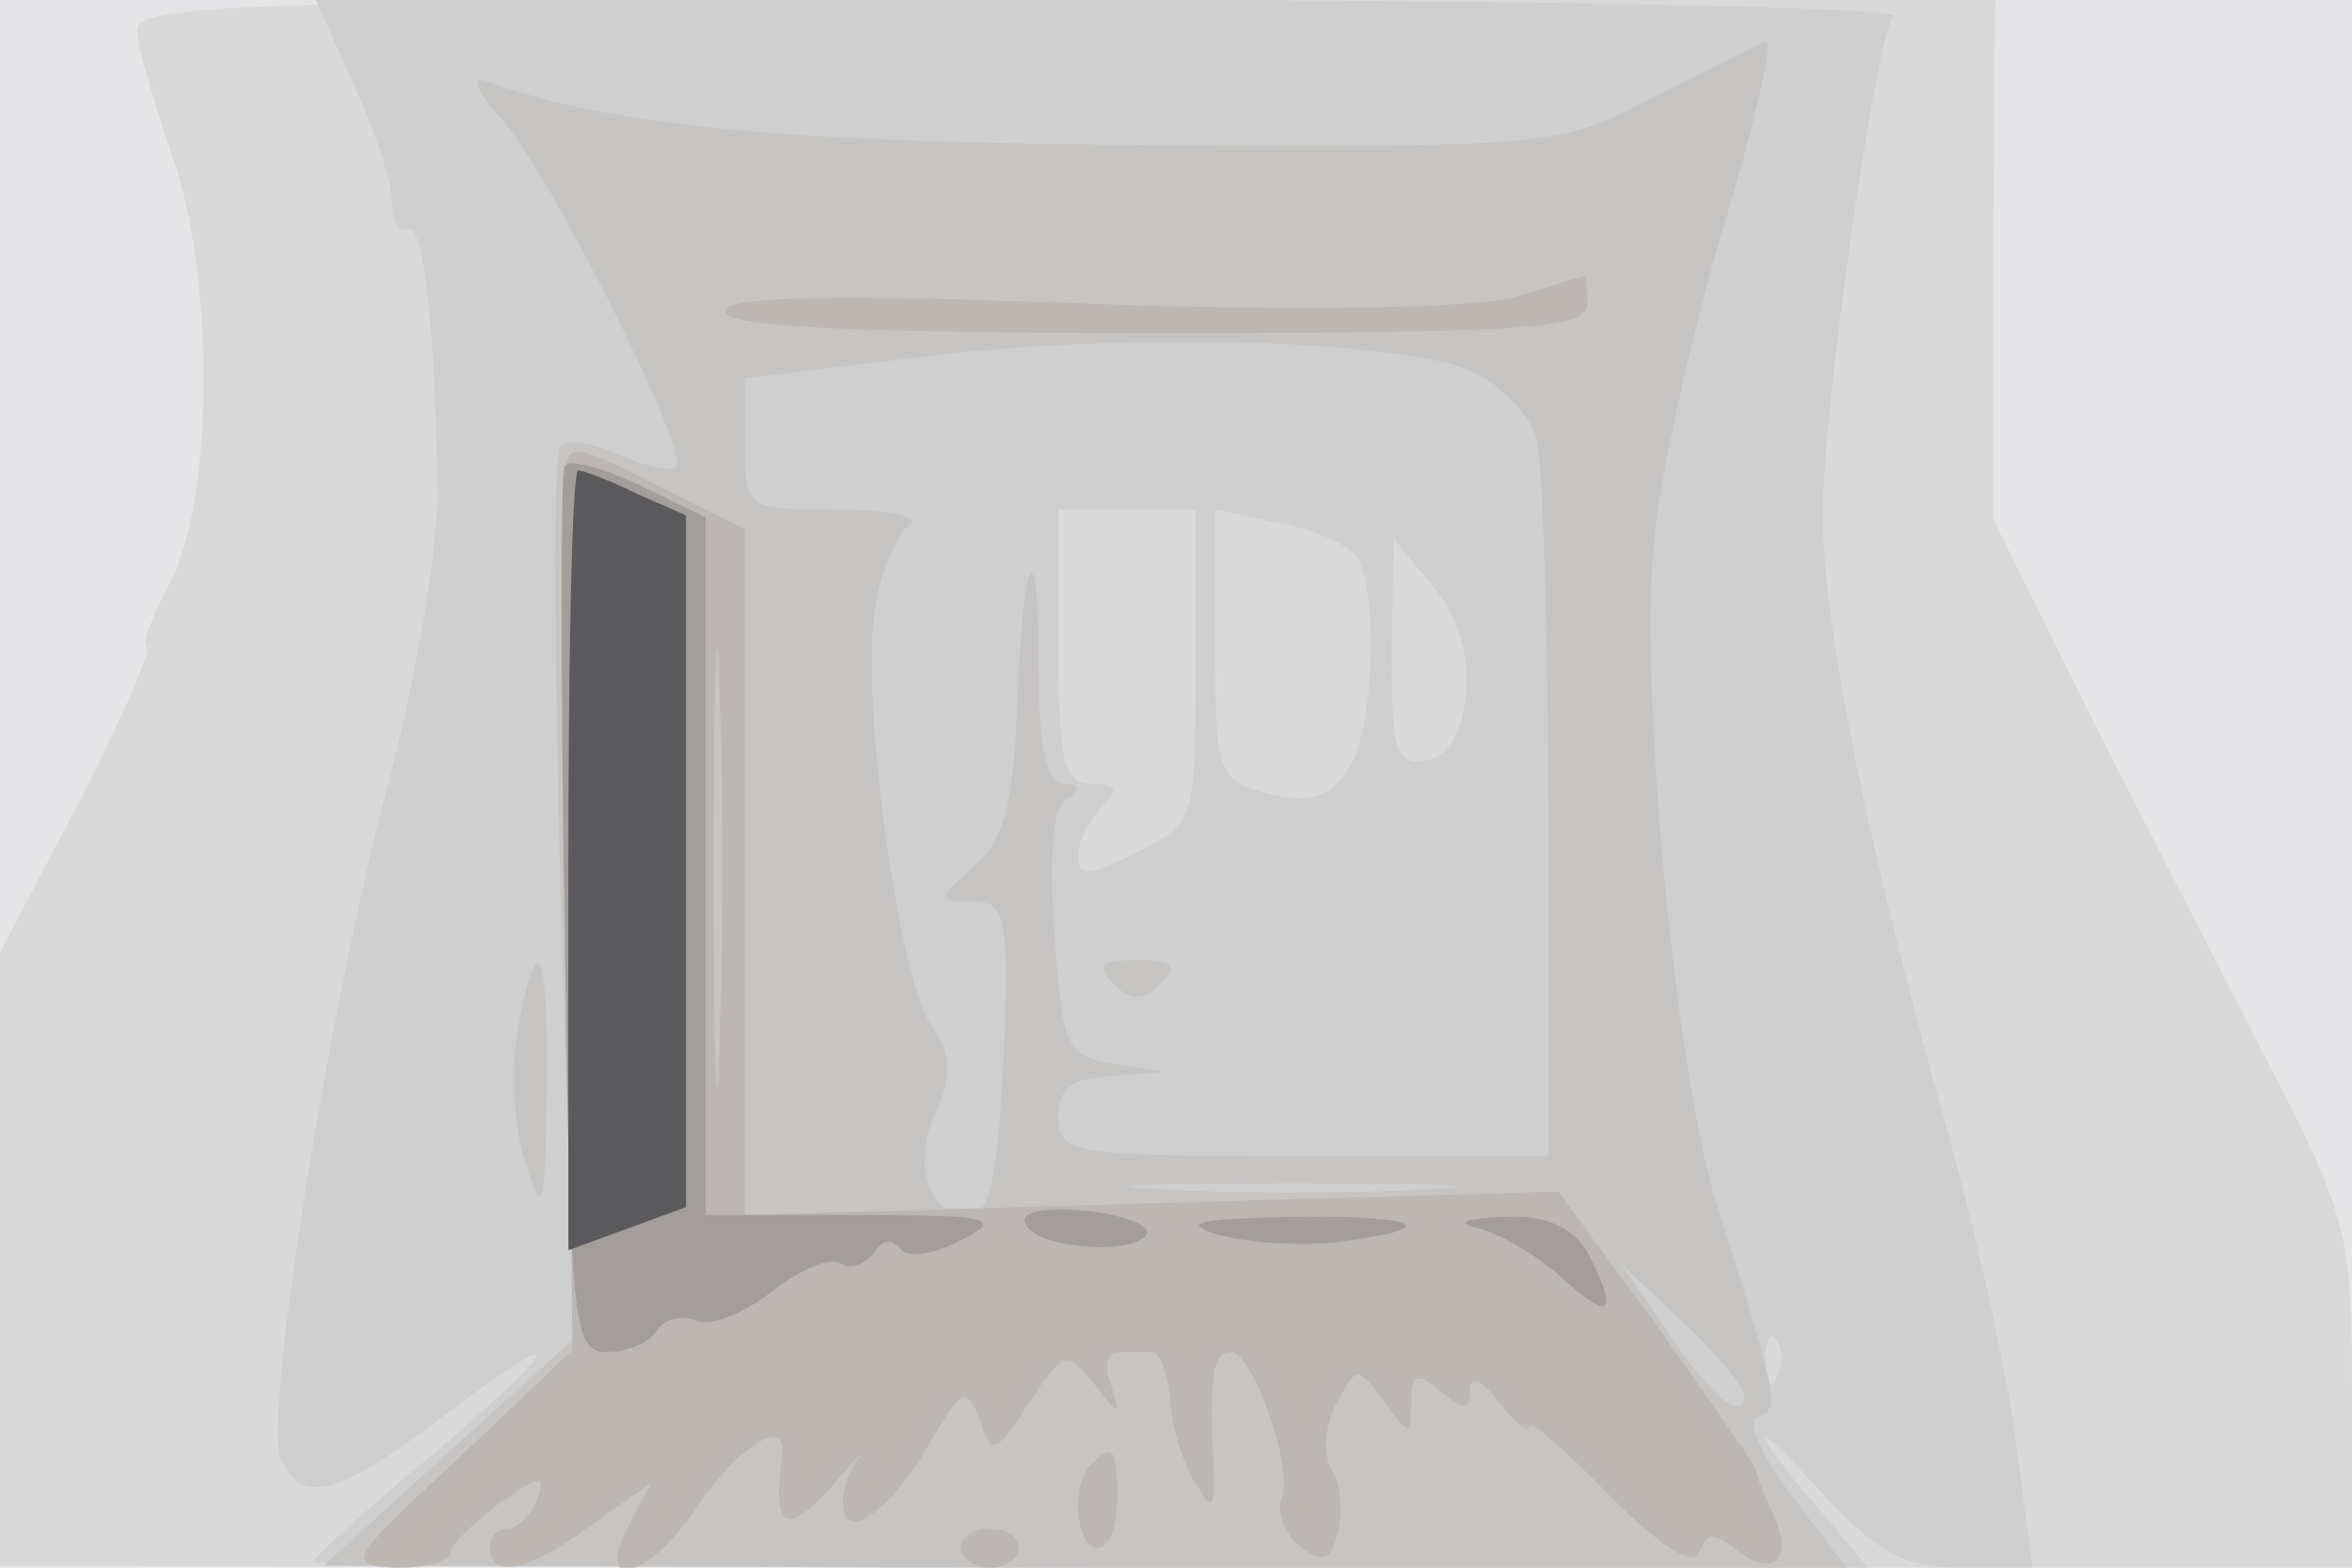
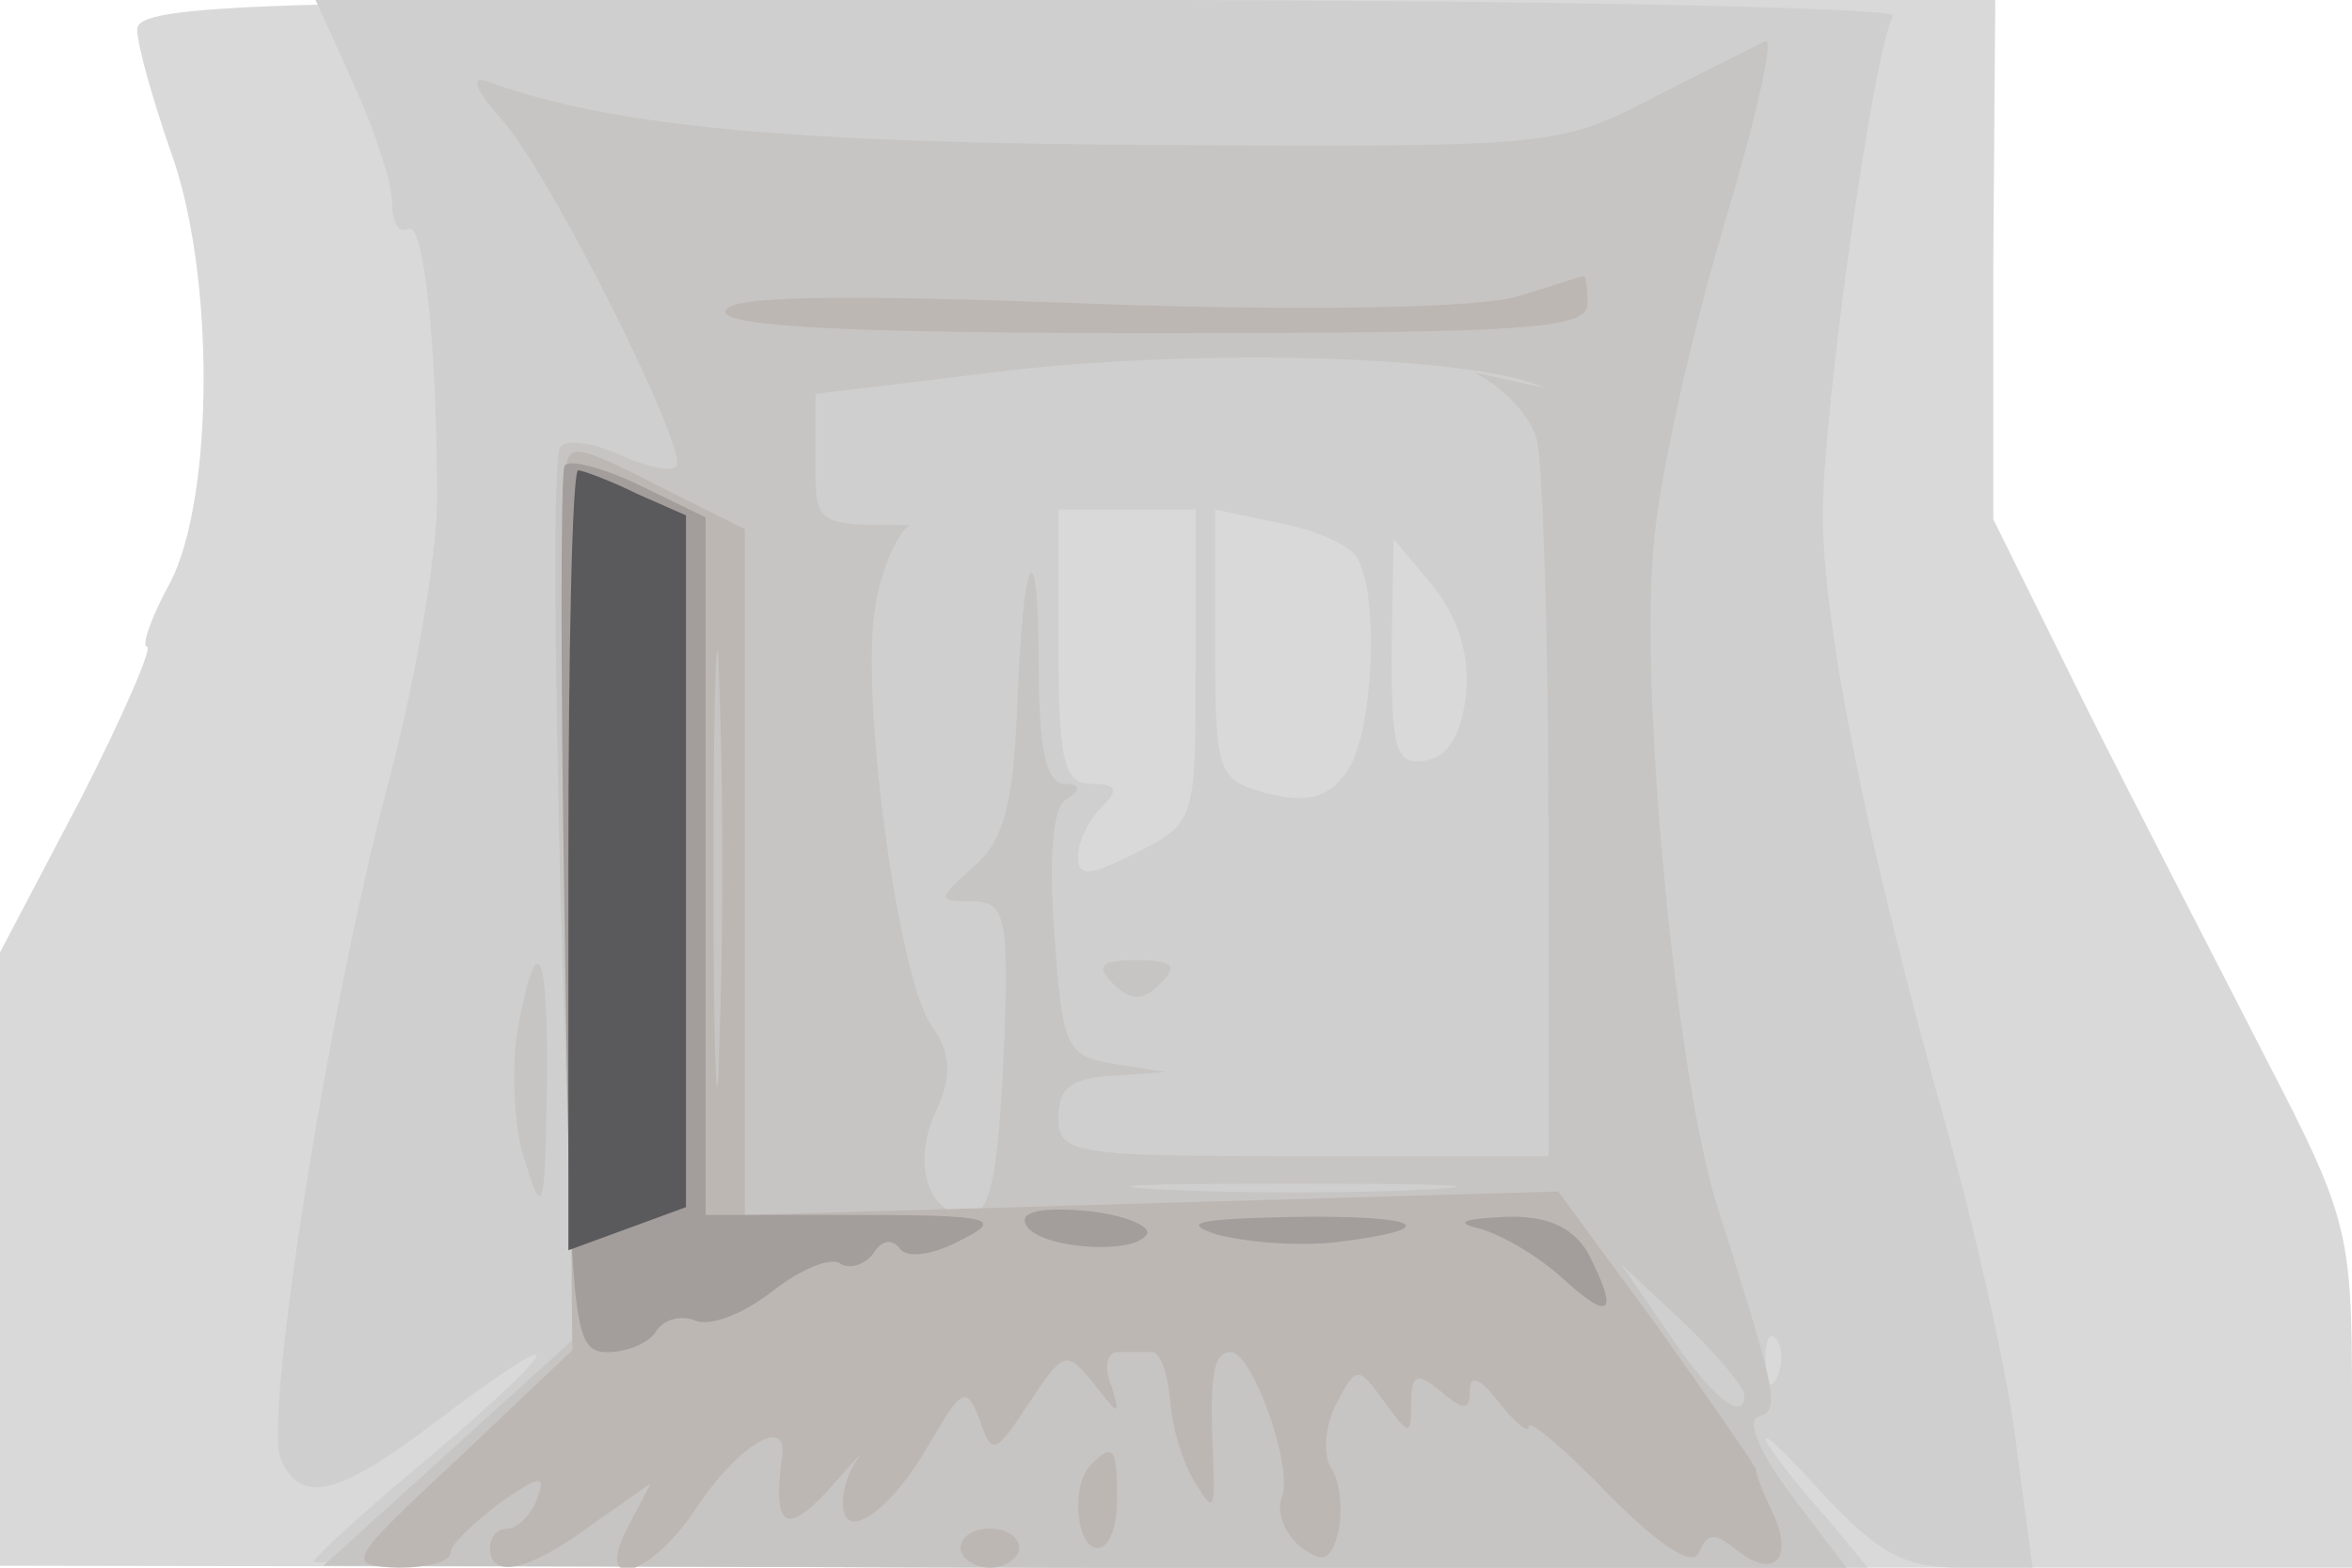
<svg xmlns="http://www.w3.org/2000/svg" width="120" height="80">
  <g>
    <svg width="120" height="80" />
    <svg width="120" height="80" version="1.0" viewBox="0 0 120 80">
      <g fill="#e5e5e7" transform="matrix(.1 0 0 -.1 0 80)">
-         <path d="M0 400V0h1200v800H0V400z" />
-       </g>
+         </g>
    </svg>
    <svg width="120" height="80" version="1.0" viewBox="0 0 120 80">
      <g fill="#d9d9da" transform="matrix(.1 0 0 -.1 0 80)">
        <path d="M70 785c0-8 8-36 17-62 23-63 22-177 0-220-10-18-15-33-12-33s-12-35-34-78L0 314V1l600-1h600v87c0 84-2 92-44 173-24 47-66 128-92 180l-47 95v133l1 132H544c-410 0-474-2-474-15z" />
      </g>
    </svg>
    <svg width="120" height="80" version="1.0" viewBox="0 0 120 80">
      <g fill="#cfcfcf" transform="matrix(.1 0 0 -.1 0 80)">
        <path d="M180 758c11-24 20-51 20-61s3-16 8-14c8 6 15-58 15-138 0-27-11-93-25-145-31-117-63-321-55-344 10-24 29-20 80 19 69 52 67 42-2-17-34-28-61-53-61-55 0-1 179-3 397-3h396l-19 23c-39 44-46 61-8 19 32-35 45-42 75-42h36l-9 68c-5 37-21 107-35 157-40 142-63 255-63 313 0 52 26 238 36 254 3 4-177 8-400 8H161l19-42zm430-298c0-78 0-80-30-95-24-12-30-13-30-2 0 7 5 18 12 25 9 9 8 12-5 12-14 0-17 11-17 70v70h70v-80zm82 56c12-18 9-91-5-110-9-13-20-16-40-11-26 7-27 10-27 76v69l33-7c17-3 35-11 39-17zm56-70c-2-20-9-32-20-34-16-3-18 5-18 55l1 58 20-24c13-16 19-36 17-55zM907 98c-3-8-6-5-6 6-1 11 2 17 5 13 3-3 4-12 1-19z" />
      </g>
    </svg>
    <svg width="120" height="80" version="1.0" viewBox="0 0 120 80">
      <g fill="#c7c5c3" transform="matrix(.1 0 0 -.1 0 80)">
-         <path d="M845 751c-49-26-53-26-255-25-183 1-277 9-340 32-10 4-9-2 6-19 25-28 96-170 89-177-3-3-16 0-29 6s-27 8-30 4c-4-3-3-107 0-231l7-224-64-58-64-58 389-1h388l-28 37c-16 21-23 38-17 40 11 4 11 7-21 108-21 67-40 265-32 340 3 33 19 104 35 158 16 53 26 96 22 96-3-1-28-14-56-28zm-93-141c14-7 29-22 32-34 3-11 6-99 6-193V210H665c-118 0-125 1-125 20 0 15 7 20 28 21l27 2-26 4c-25 4-27 8-31 66-3 39-1 65 6 69 8 5 7 8-1 8-9 0-13 18-13 57 0 76-8 64-11-17-2-51-7-69-22-82-19-17-19-18-1-18 17 0 19-7 16-80-3-62-7-80-18-80-21 0-29 27-16 54 8 18 7 29-3 43-17 25-37 172-28 216 3 17 11 35 17 39s-10 8-36 8c-48 0-48 0-48 33v34l83 10c104 14 254 10 289-7zm-24-417c-38-2-98-2-135 0-38 2-7 3 67 3s105-1 68-3zM890 88c0-15-18 0-41 35l-22 32 31-29c18-17 32-34 32-38zM568 298c9-9 15-9 24 0s7 12-12 12-21-3-12-12zm-304-24c-3-19-2-50 4-67 9-29 10-25 11 36 1 74-5 86-15 31z" />
+         <path d="M845 751c-49-26-53-26-255-25-183 1-277 9-340 32-10 4-9-2 6-19 25-28 96-170 89-177-3-3-16 0-29 6s-27 8-30 4c-4-3-3-107 0-231l7-224-64-58-64-58 389-1h388l-28 37c-16 21-23 38-17 40 11 4 11 7-21 108-21 67-40 265-32 340 3 33 19 104 35 158 16 53 26 96 22 96-3-1-28-14-56-28zm-93-141c14-7 29-22 32-34 3-11 6-99 6-193V210H665c-118 0-125 1-125 20 0 15 7 20 28 21l27 2-26 4c-25 4-27 8-31 66-3 39-1 65 6 69 8 5 7 8-1 8-9 0-13 18-13 57 0 76-8 64-11-17-2-51-7-69-22-82-19-17-19-18-1-18 17 0 19-7 16-80-3-62-7-80-18-80-21 0-29 27-16 54 8 18 7 29-3 43-17 25-37 172-28 216 3 17 11 35 17 39c-48 0-48 0-48 33v34l83 10c104 14 254 10 289-7zm-24-417c-38-2-98-2-135 0-38 2-7 3 67 3s105-1 68-3zM890 88c0-15-18 0-41 35l-22 32 31-29c18-17 32-34 32-38zM568 298c9-9 15-9 24 0s7 12-12 12-21-3-12-12zm-304-24c-3-19-2-50 4-67 9-29 10-25 11 36 1 74-5 86-15 31z" />
      </g>
    </svg>
    <svg width="120" height="80" version="1.0" viewBox="0 0 120 80">
      <g fill="#bdb7b4" transform="matrix(.1 0 0 -.1 0 80)">
        <path d="M775 649c-18-6-105-8-217-4-133 5-188 4-188-4s68-11 220-11c189 0 220 2 220 15 0 8-1 15-2 14-2 0-16-5-33-10zm-486-86c-1-5-1-108 1-230l2-222-58-55C177 3 176 1 203 0c15 0 27 3 27 8 0 4 12 15 25 25 20 14 24 15 19 2-3-8-10-15-15-15s-9-4-9-10c0-16 20-12 52 12l30 21-11-21c-19-35 10-28 34 8 21 32 47 48 44 27-5-37 2-41 24-17 12 14 19 21 15 16-5-6-8-16-8-23 0-21 24-5 44 30 17 29 19 30 26 12 6-18 8-17 25 9 18 27 19 27 33 10 13-17 14-17 9-1-4 9-2 17 3 17h18c4 0 8-12 9-25 1-14 7-33 13-42 9-15 10-14 9 12-2 44 0 55 9 55 11 0 32-59 26-74-3-7 1-18 9-25 12-9 16-8 20 8 2 10 1 25-4 32-4 7-3 22 3 33 10 19 11 19 24 1s14-18 14-1c0 15 3 16 15 6s15-10 15 1c0 8 6 5 15-7 8-10 15-16 15-12s19-12 41-35c27-27 43-37 46-29 4 10 8 10 19 1 19-15 29-5 19 18-5 10-9 20-9 23-1 3-24 36-51 74l-50 68-207-6-208-6v350l-40 20c-43 22-49 24-51 13zm78-295c-1-51-3-12-3 87s2 141 3 93c2-48 2-129 0-180zM557 53c-11-10-8-43 3-43 6 0 10 11 10 25 0 26-2 29-13 18zm-67-43c0-5 7-10 15-10s15 5 15 10c0 6-7 10-15 10s-15-4-15-10z" />
      </g>
    </svg>
    <svg width="120" height="80" version="1.0" viewBox="0 0 120 80">
      <g fill="#a39e9b" transform="matrix(.1 0 0 -.1 0 80)">
        <path d="M288 562c-2-4-2-107 0-229 3-212 4-223 22-223 10 0 22 5 25 11 4 6 13 8 20 5 8-3 25 4 39 15s30 18 35 14c5-3 13 0 17 6s9 7 13 2c3-5 16-4 31 4 22 11 17 13-52 13h-78v356l-35 17c-19 9-36 13-37 9zm235-386c4-13 55-17 62-6 3 4-11 10-30 12-22 2-34 0-32-6zm98-6c15-4 41-6 60-4 57 7 45 14-22 13-48-1-57-3-38-9zm134 3c11-3 30-14 43-26 24-22 28-17 12 14-8 13-21 19-43 18-21-1-25-3-12-6z" />
      </g>
    </svg>
    <svg width="120" height="80" version="1.0" viewBox="0 0 120 80">
      <g fill="#5a595c" transform="matrix(.1 0 0 -.1 0 80)">
        <path d="M290 361V162l30 11 30 11v353l-25 11c-14 7-28 12-30 12-3 0-5-90-5-199z" />
      </g>
    </svg>
  </g>
</svg>